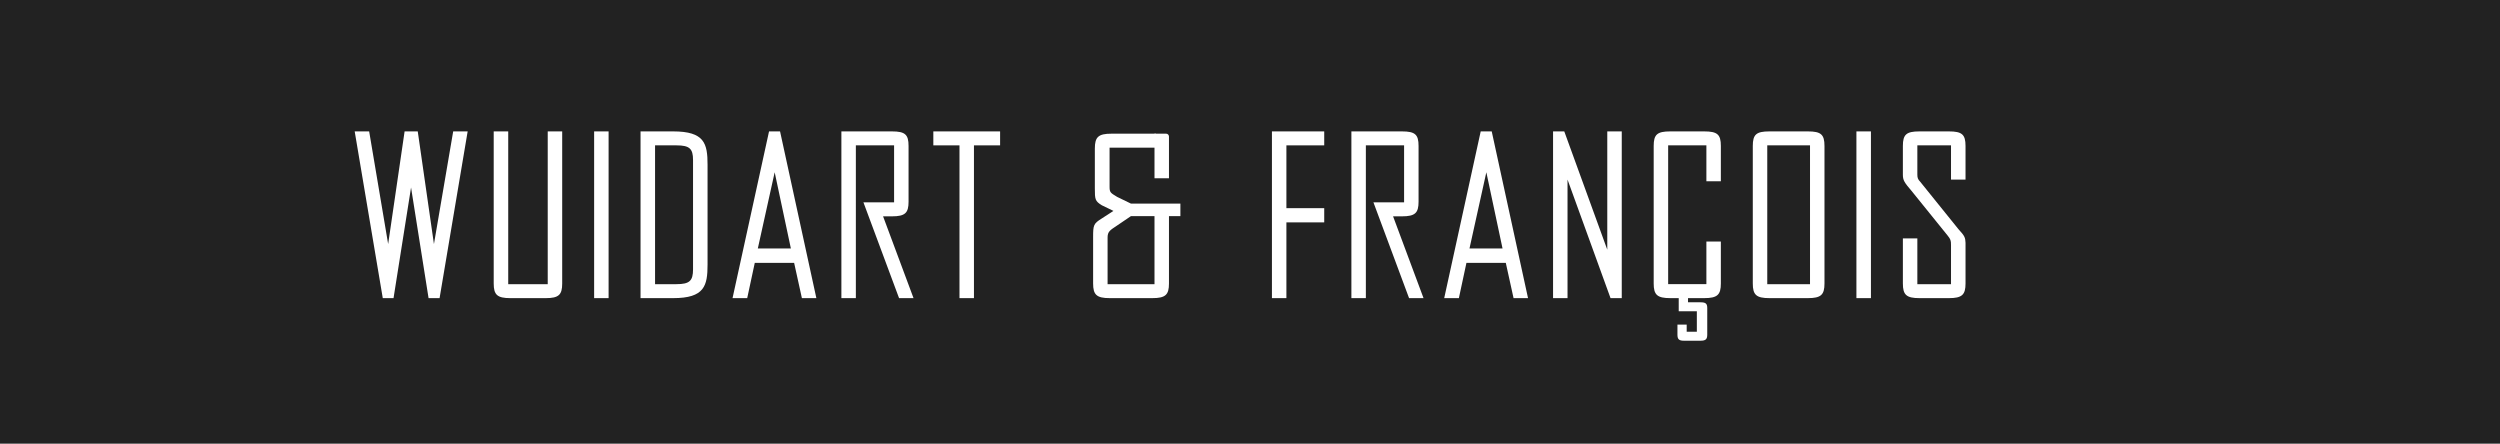
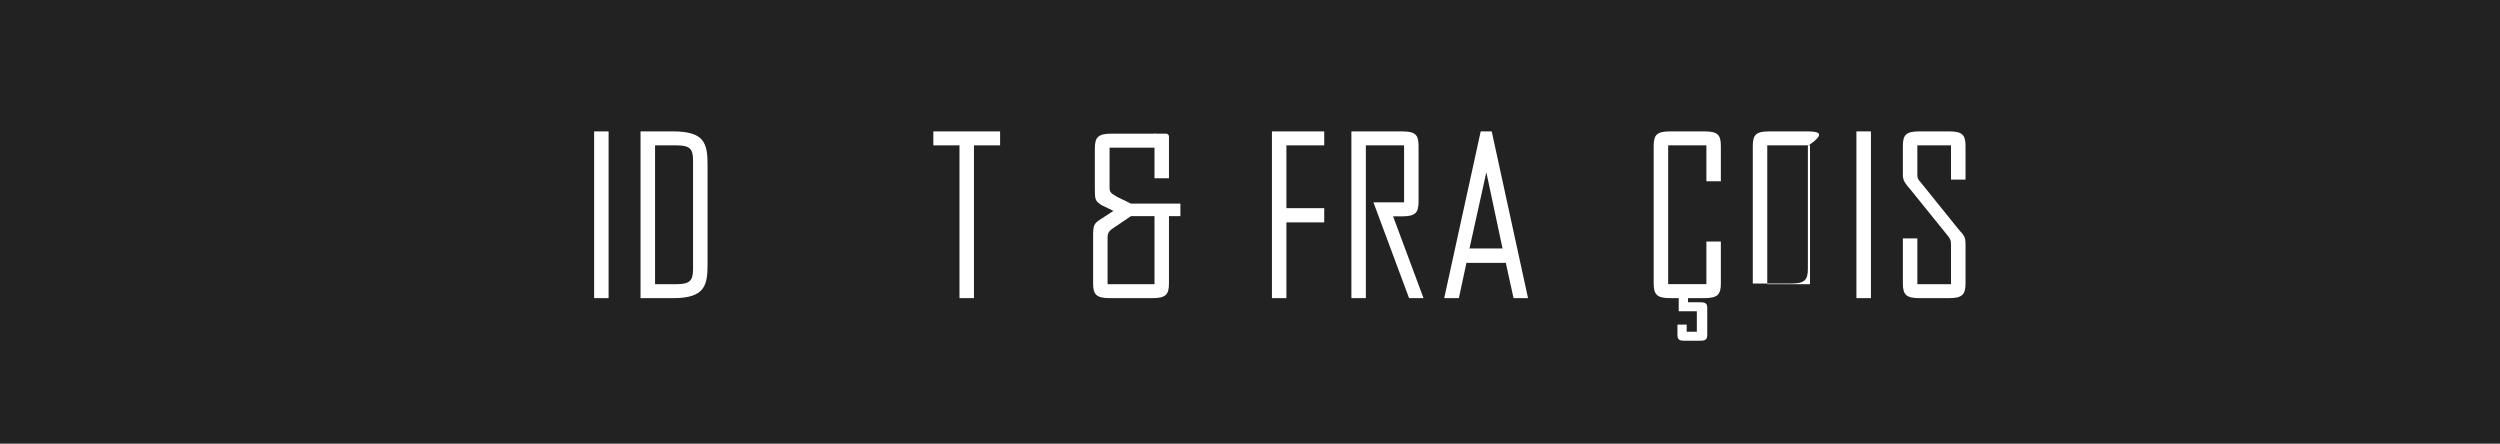
<svg xmlns="http://www.w3.org/2000/svg" version="1.1" id="Calque_1" x="0px" y="0px" viewBox="0 0 492.4 87.38" style="enable-background:new 0 0 492.4 87.38;" xml:space="preserve">
  <style type="text/css">
	.st0{enable-background:new    ;}
	.st1{fill:#222222;}
	.st2{fill:#FFFFFF;}
</style>
  <g class="st0">
    <rect class="st1" width="492.4" height="87.38" />
  </g>
  <g>
-     <path class="st2" d="M89.26,25.88l-3.79,22.19l-3.19-22.19h-2.59l-3.24,22.19l-3.74-22.19h-2.85l5.53,32.84h2.12l3.45-21.79   l3.45,21.79h2.17l5.53-32.84H89.26z" />
-     <path class="st2" d="M107.88,25.88v30.09h-7.78V25.88h-2.86v29.96c0,2.22,0.69,2.88,3.28,2.88h6.98c2.55,0,3.23-0.66,3.23-2.88   V25.88H107.88z" />
    <path class="st2" d="M117.02,25.88v32.84h2.85V25.88H117.02z" />
    <path class="st2" d="M132.59,25.88h-6.43v32.84h6.43c6.17,0,6.77-2.43,6.77-6.62V32.45C139.36,28.26,138.76,25.88,132.59,25.88z    M136.5,53.05c0,2.26-0.68,2.92-3.27,2.92h-4.21V28.63h4.21c2.59,0,3.27,0.66,3.27,2.88V53.05z" />
-     <path class="st2" d="M153.64,25.88h-2.17l-7.19,32.84h2.89l1.49-6.95h7.75l1.53,6.95h2.85L153.64,25.88z M149.26,48.94l3.32-15.01   l3.19,15.01H149.26z" />
-     <path class="st2" d="M173.93,42.61h1.74c2.6,0,3.28-0.66,3.28-2.88V28.75c0-2.26-0.68-2.87-3.28-2.87h-9.95v32.84h2.85V28.63h7.53   v11.22h-6.04l7.02,18.87h2.85L173.93,42.61z" />
    <path class="st2" d="M183.83,25.88v2.75h5.15v30.09h2.85V28.63h5.15v-2.75H183.83z" />
    <path class="st2" d="M222.75,40.1l-2.72-1.32c-1.36-0.82-1.49-0.9-1.49-2.05v-7.65h9.1v-2.75h-8.72c-2.59,0-3.28,0.65-3.28,2.92   v7.89c0,2.14,0.05,2.47,1.37,3.29l2.29,1.11l-2.34,1.52c-1.57,0.98-1.66,1.27-1.66,3.62v9.16c0,2.22,0.69,2.88,3.28,2.88h8.38   c2.6,0,3.28-0.66,3.28-2.88c0,0,0-9.49,0-13.27h2.25V40.1H222.75z M227.39,55.97h-9.24v-9.21c0-1.15,0.52-1.44,1.75-2.26l2.85-1.93   h4.64V55.97z" />
    <path class="st2" d="M260.82,28.63v-2.75h-10.3v32.84h2.85V43.8h7.45V41h-7.45V28.63H260.82z" />
    <path class="st2" d="M274.38,42.61h1.74c2.6,0,3.28-0.66,3.28-2.88V28.75c0-2.26-0.68-2.87-3.28-2.87h-9.95v32.84h2.85V28.63h7.53   v11.22h-6.04l7.02,18.87h2.85L274.38,42.61z" />
    <path class="st2" d="M293.81,25.88h-2.17l-7.19,32.84h2.89l1.49-6.95h7.75l1.53,6.95h2.85L293.81,25.88z M289.43,48.94l3.32-15.01   l3.19,15.01H289.43z" />
-     <path class="st2" d="M316.57,25.88v23.3l-8.47-23.3h-2.21v32.84h2.85V35.37l8.47,23.35h2.21V25.88H316.57z" />
    <path class="st2" d="M338.94,35.7v-6.95c0-2.26-0.68-2.87-3.28-2.87h-6.68c-2.59,0-3.27,0.61-3.27,2.87v27.09   c0,2.22,0.68,2.88,3.27,2.88h1.66v2.59h3.57v4.03h-2v-1.4h-1.82v1.97c0,0.91,0.29,1.2,1.31,1.2h3.19c1.07,0,1.37-0.29,1.37-1.2   v-5.22c0-0.9-0.3-1.15-1.37-1.15h-2.42v-0.82h3.19c2.6,0,3.28-0.66,3.28-2.88v-8.26h-2.85v8.39h-7.53V28.63h7.53v7.07H338.94z" />
-     <path class="st2" d="M356.08,25.88h-7.58c-2.59,0-3.27,0.61-3.27,2.87v27.09c0,2.22,0.68,2.88,3.27,2.88h7.58   c2.59,0,3.27-0.66,3.27-2.88V28.75C359.35,26.49,358.67,25.88,356.08,25.88z M356.5,55.97h-8.42V28.63h8.42V55.97z" />
+     <path class="st2" d="M356.08,25.88h-7.58c-2.59,0-3.27,0.61-3.27,2.87v27.09h7.58   c2.59,0,3.27-0.66,3.27-2.88V28.75C359.35,26.49,358.67,25.88,356.08,25.88z M356.5,55.97h-8.42V28.63h8.42V55.97z" />
    <path class="st2" d="M365.64,25.88v32.84h2.86V25.88H365.64z" />
    <path class="st2" d="M387.13,35.37v-6.62c0-2.26-0.69-2.87-3.28-2.87h-5.79c-2.59,0-3.27,0.61-3.27,2.87v5.68   c0,1.11,0.34,1.56,1.7,3.16l7.11,8.8c0.59,0.73,0.67,0.98,0.67,1.85v7.73h-6.63v-9.01h-2.85v8.88c0,2.22,0.68,2.88,3.27,2.88h5.79   c2.59,0,3.28-0.66,3.28-2.88v-8.01c-0.05-1.03-0.13-1.32-1.41-2.71l-7.53-9.34c-0.43-0.45-0.55-0.74-0.55-1.39v-5.76h6.63v6.74   H387.13z" />
  </g>
  <path class="st2" d="M230.24,35.11h-2.85v-8.78h2.29c0.31,0,0.56,0.25,0.56,0.56V35.11z" />
</svg>